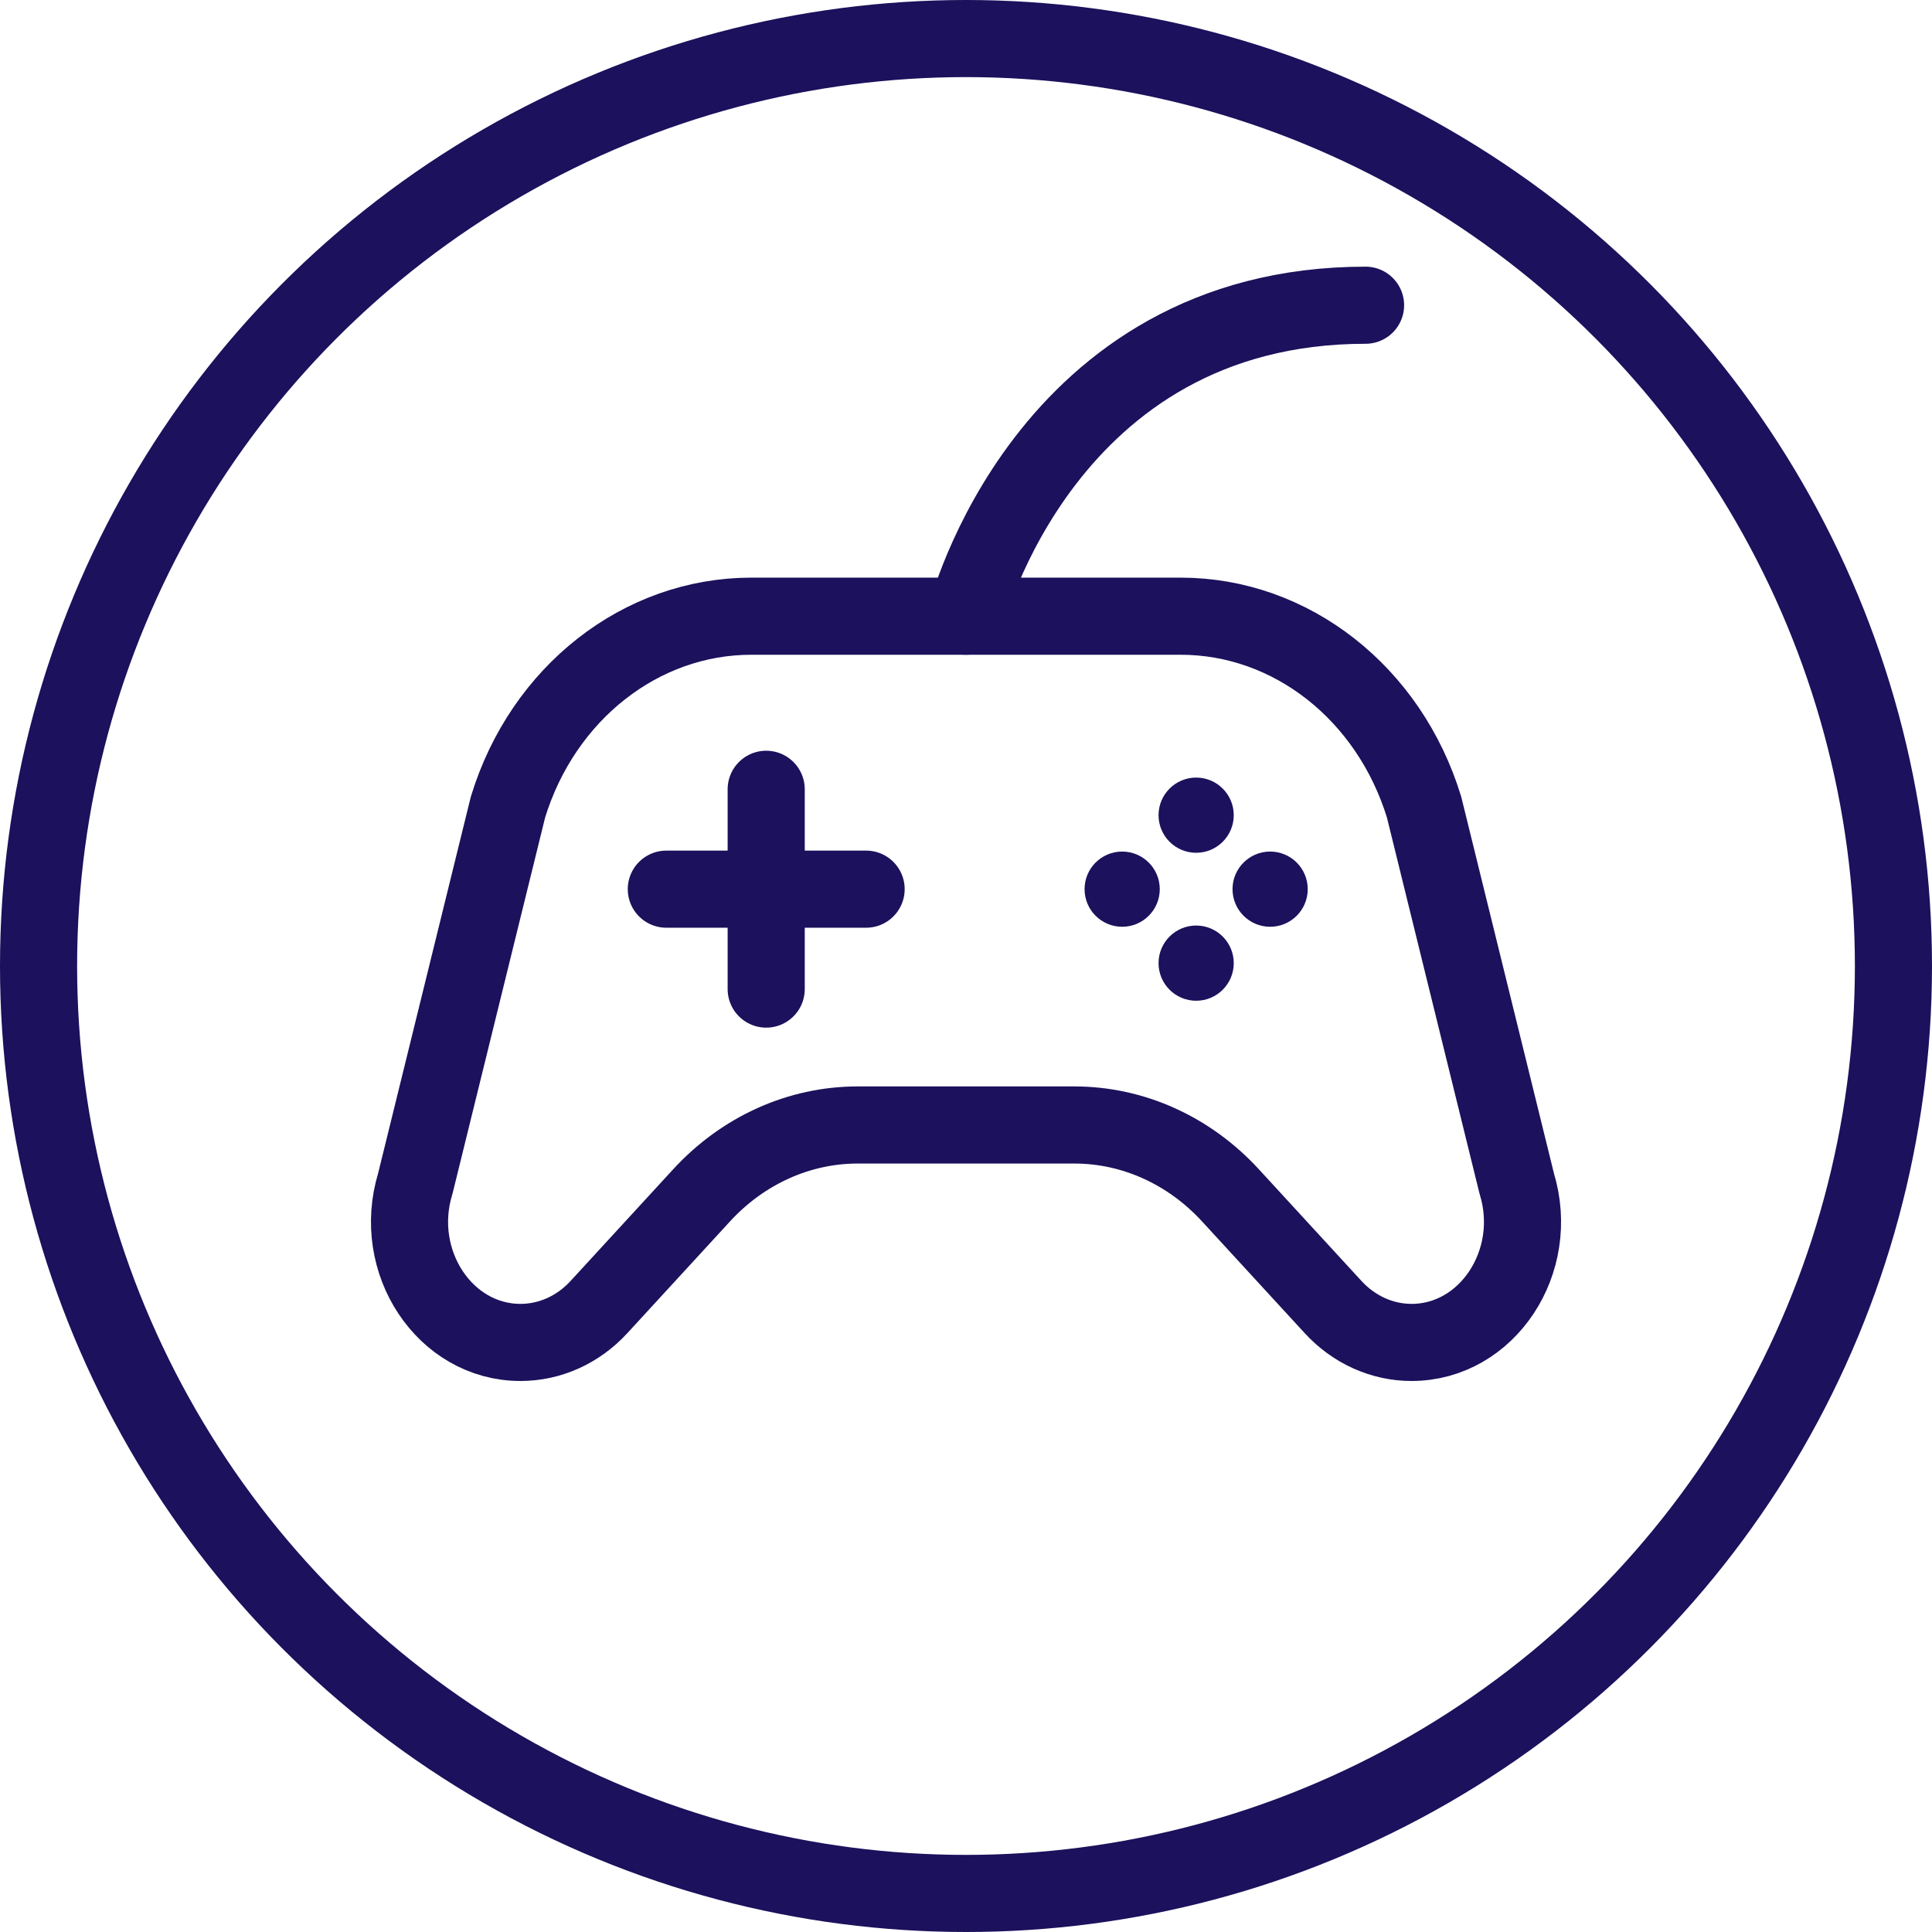
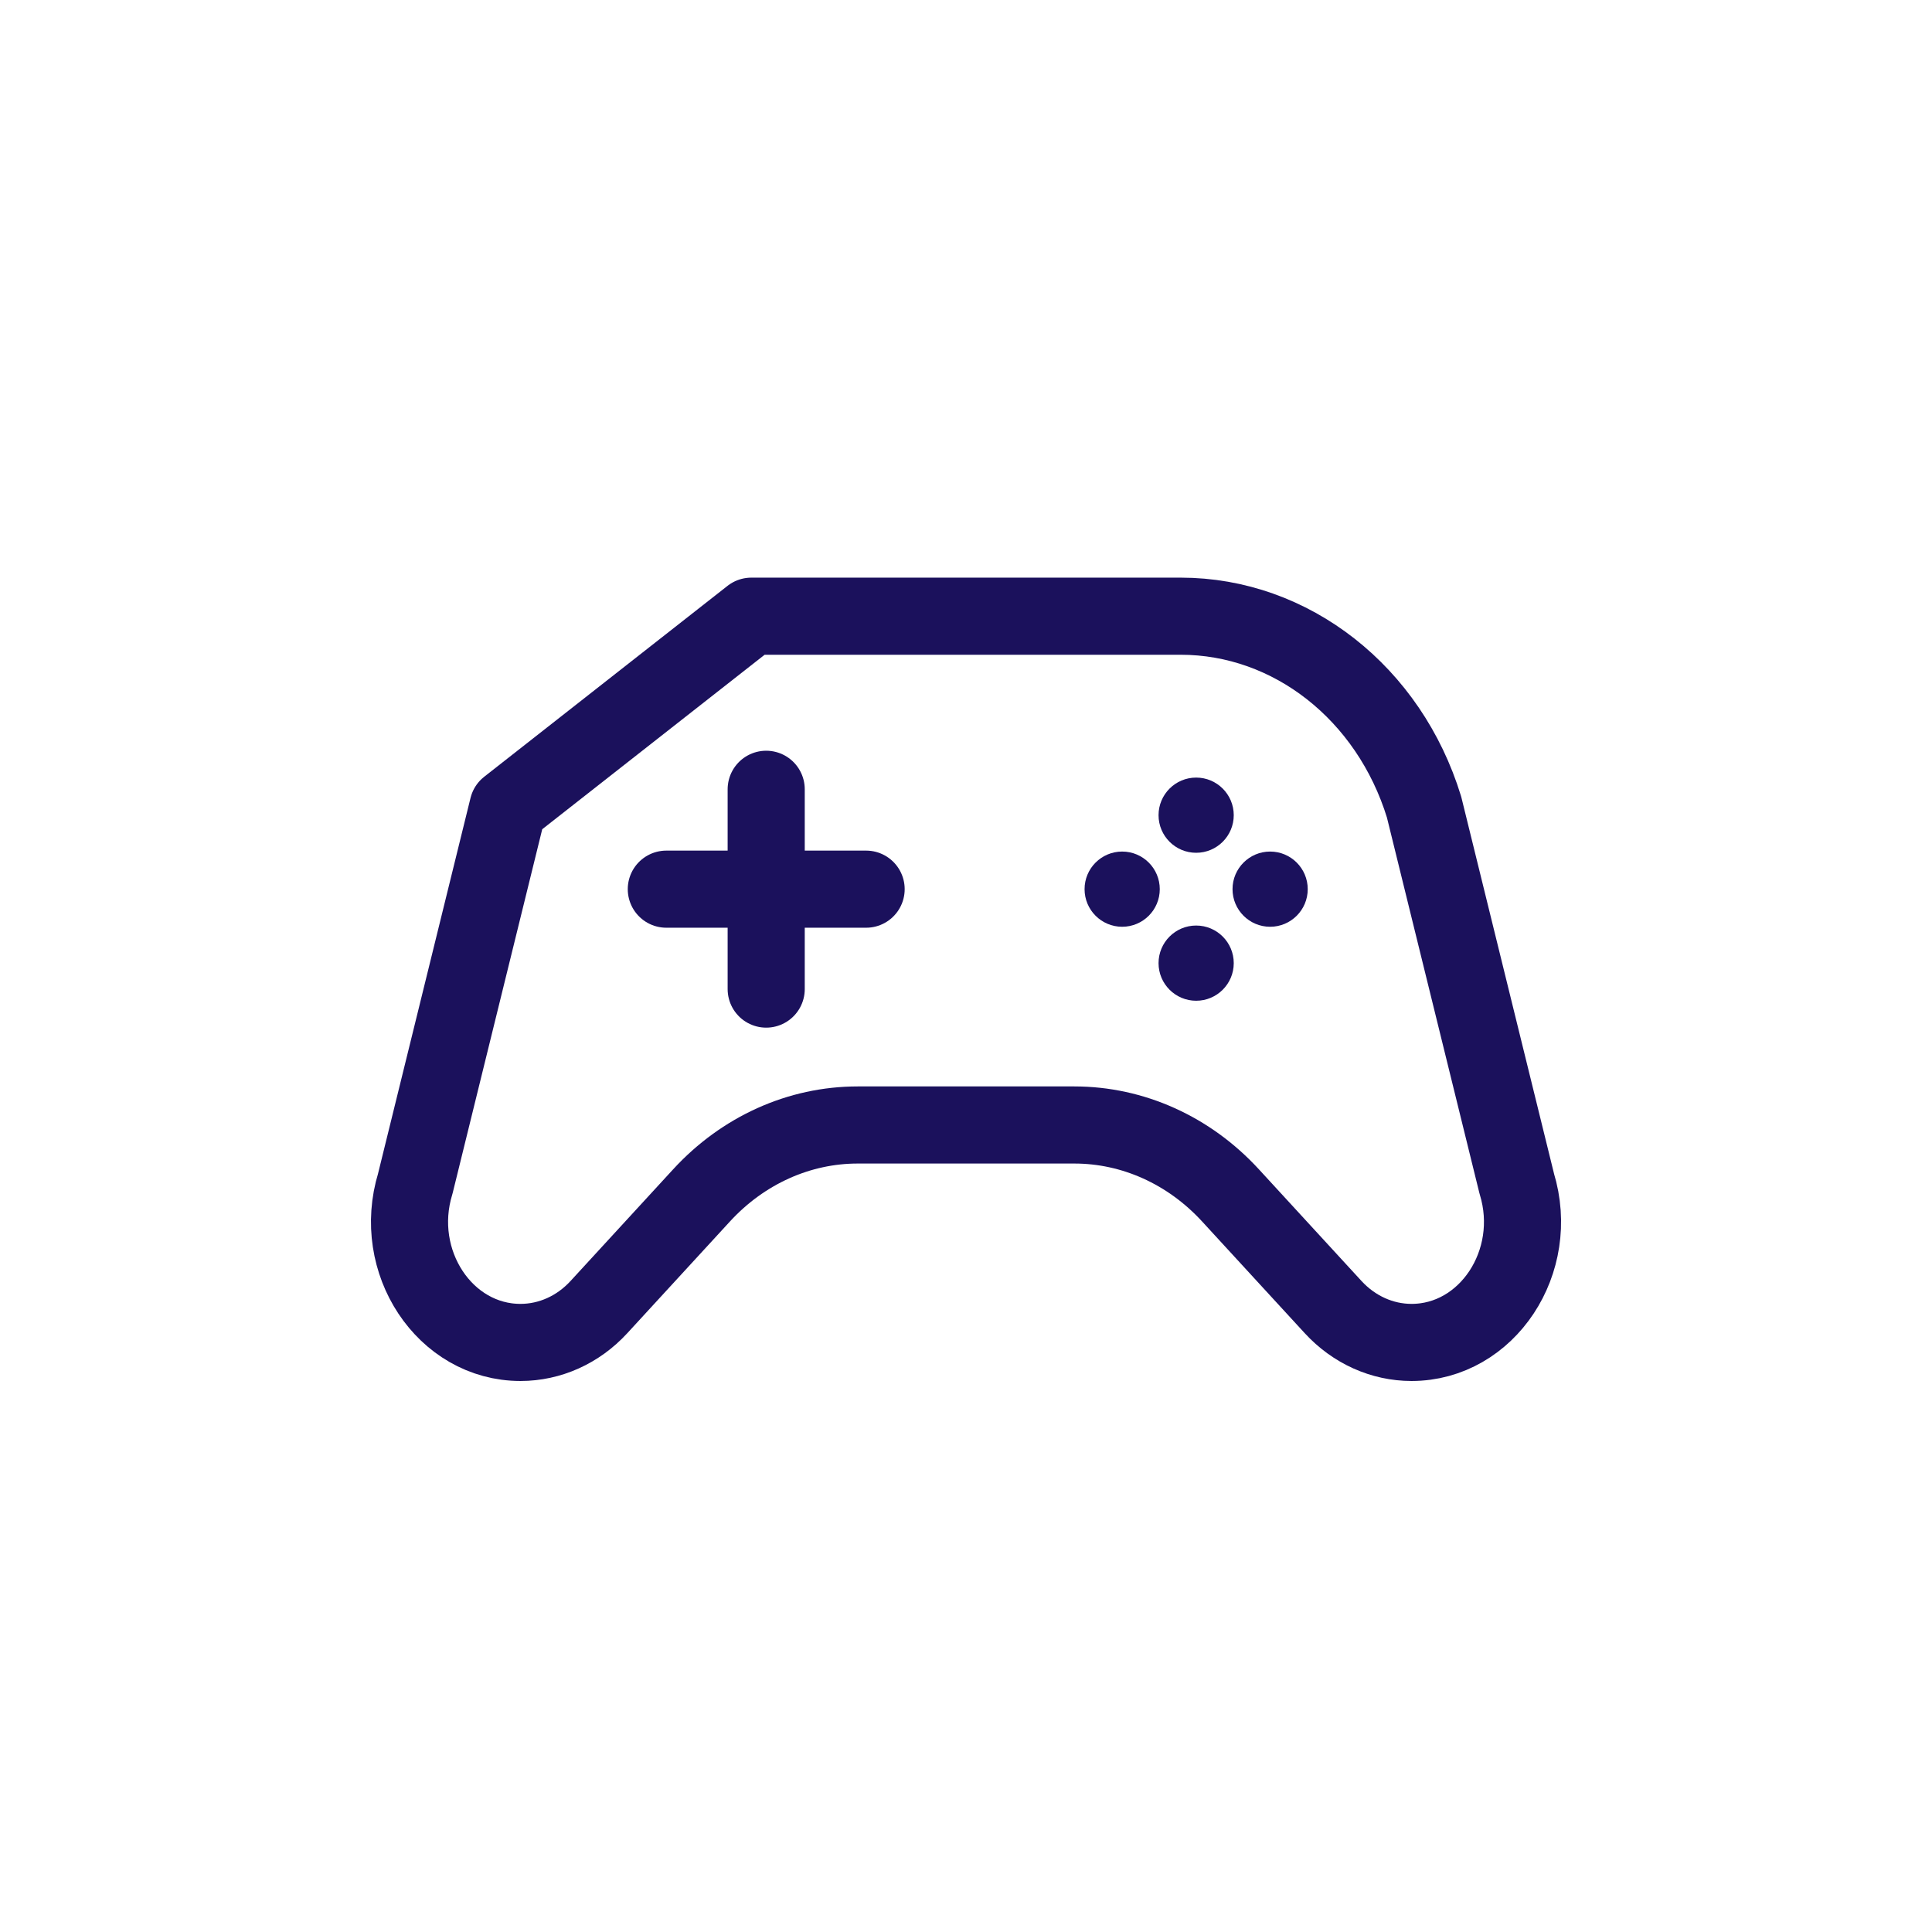
<svg xmlns="http://www.w3.org/2000/svg" id="Capa_2" data-name="Capa 2" viewBox="0 0 425.94 425.94">
  <defs>
    <style>
      .cls-1 {
        fill: #1b115c;
      }

      .cls-2 {
        fill: none;
        stroke: #1b115c;
        stroke-linecap: round;
        stroke-linejoin: round;
        stroke-width: 17px;
      }
    </style>
  </defs>
  <g id="Capa_1-2" data-name="Capa 1">
    <g>
-       <circle class="cls-2" cx="212.97" cy="212.97" r="204.47" />
-       <path class="cls-2" d="m165.64,135.85h94.66c24.34,0,45.96,16.96,53.66,42.09l20.43,82.99c5.28,17.23-6.51,35.03-23.19,35.03h0c-6.48,0-12.7-2.8-17.29-7.79l-22.63-24.63c-9.13-9.94-21.51-15.52-34.42-15.52h-47.77c-12.91,0-25.29,5.58-34.42,15.52l-22.63,24.63c-4.58,4.99-10.8,7.79-17.29,7.79h0c-16.69,0-28.47-17.79-23.19-35.03l20.43-82.99c7.7-25.14,29.31-42.09,53.66-42.09Z" />
+       <path class="cls-2" d="m165.64,135.85h94.66c24.34,0,45.96,16.96,53.66,42.09l20.43,82.99c5.28,17.23-6.51,35.03-23.19,35.03h0c-6.48,0-12.7-2.8-17.29-7.79l-22.63-24.63c-9.13-9.94-21.51-15.52-34.42-15.52h-47.77c-12.91,0-25.29,5.58-34.42,15.52l-22.63,24.63c-4.58,4.99-10.8,7.79-17.29,7.79h0c-16.69,0-28.47-17.79-23.19-35.03l20.43-82.99Z" />
      <line class="cls-2" x1="168.92" y1="174.01" x2="168.92" y2="218.06" />
      <line class="cls-2" x1="190.95" y1="196.03" x2="146.9" y2="196.03" />
      <circle class="cls-1" cx="263.71" cy="179.72" r="8.29" />
      <circle class="cls-1" cx="263.71" cy="212.34" r="8.29" />
      <circle class="cls-1" cx="280.02" cy="196.03" r="8.29" />
      <circle class="cls-1" cx="247.4" cy="196.03" r="8.29" />
-       <path class="cls-2" d="m212.97,135.85s17.29-68.56,88.09-68.56" />
    </g>
  </g>
</svg>